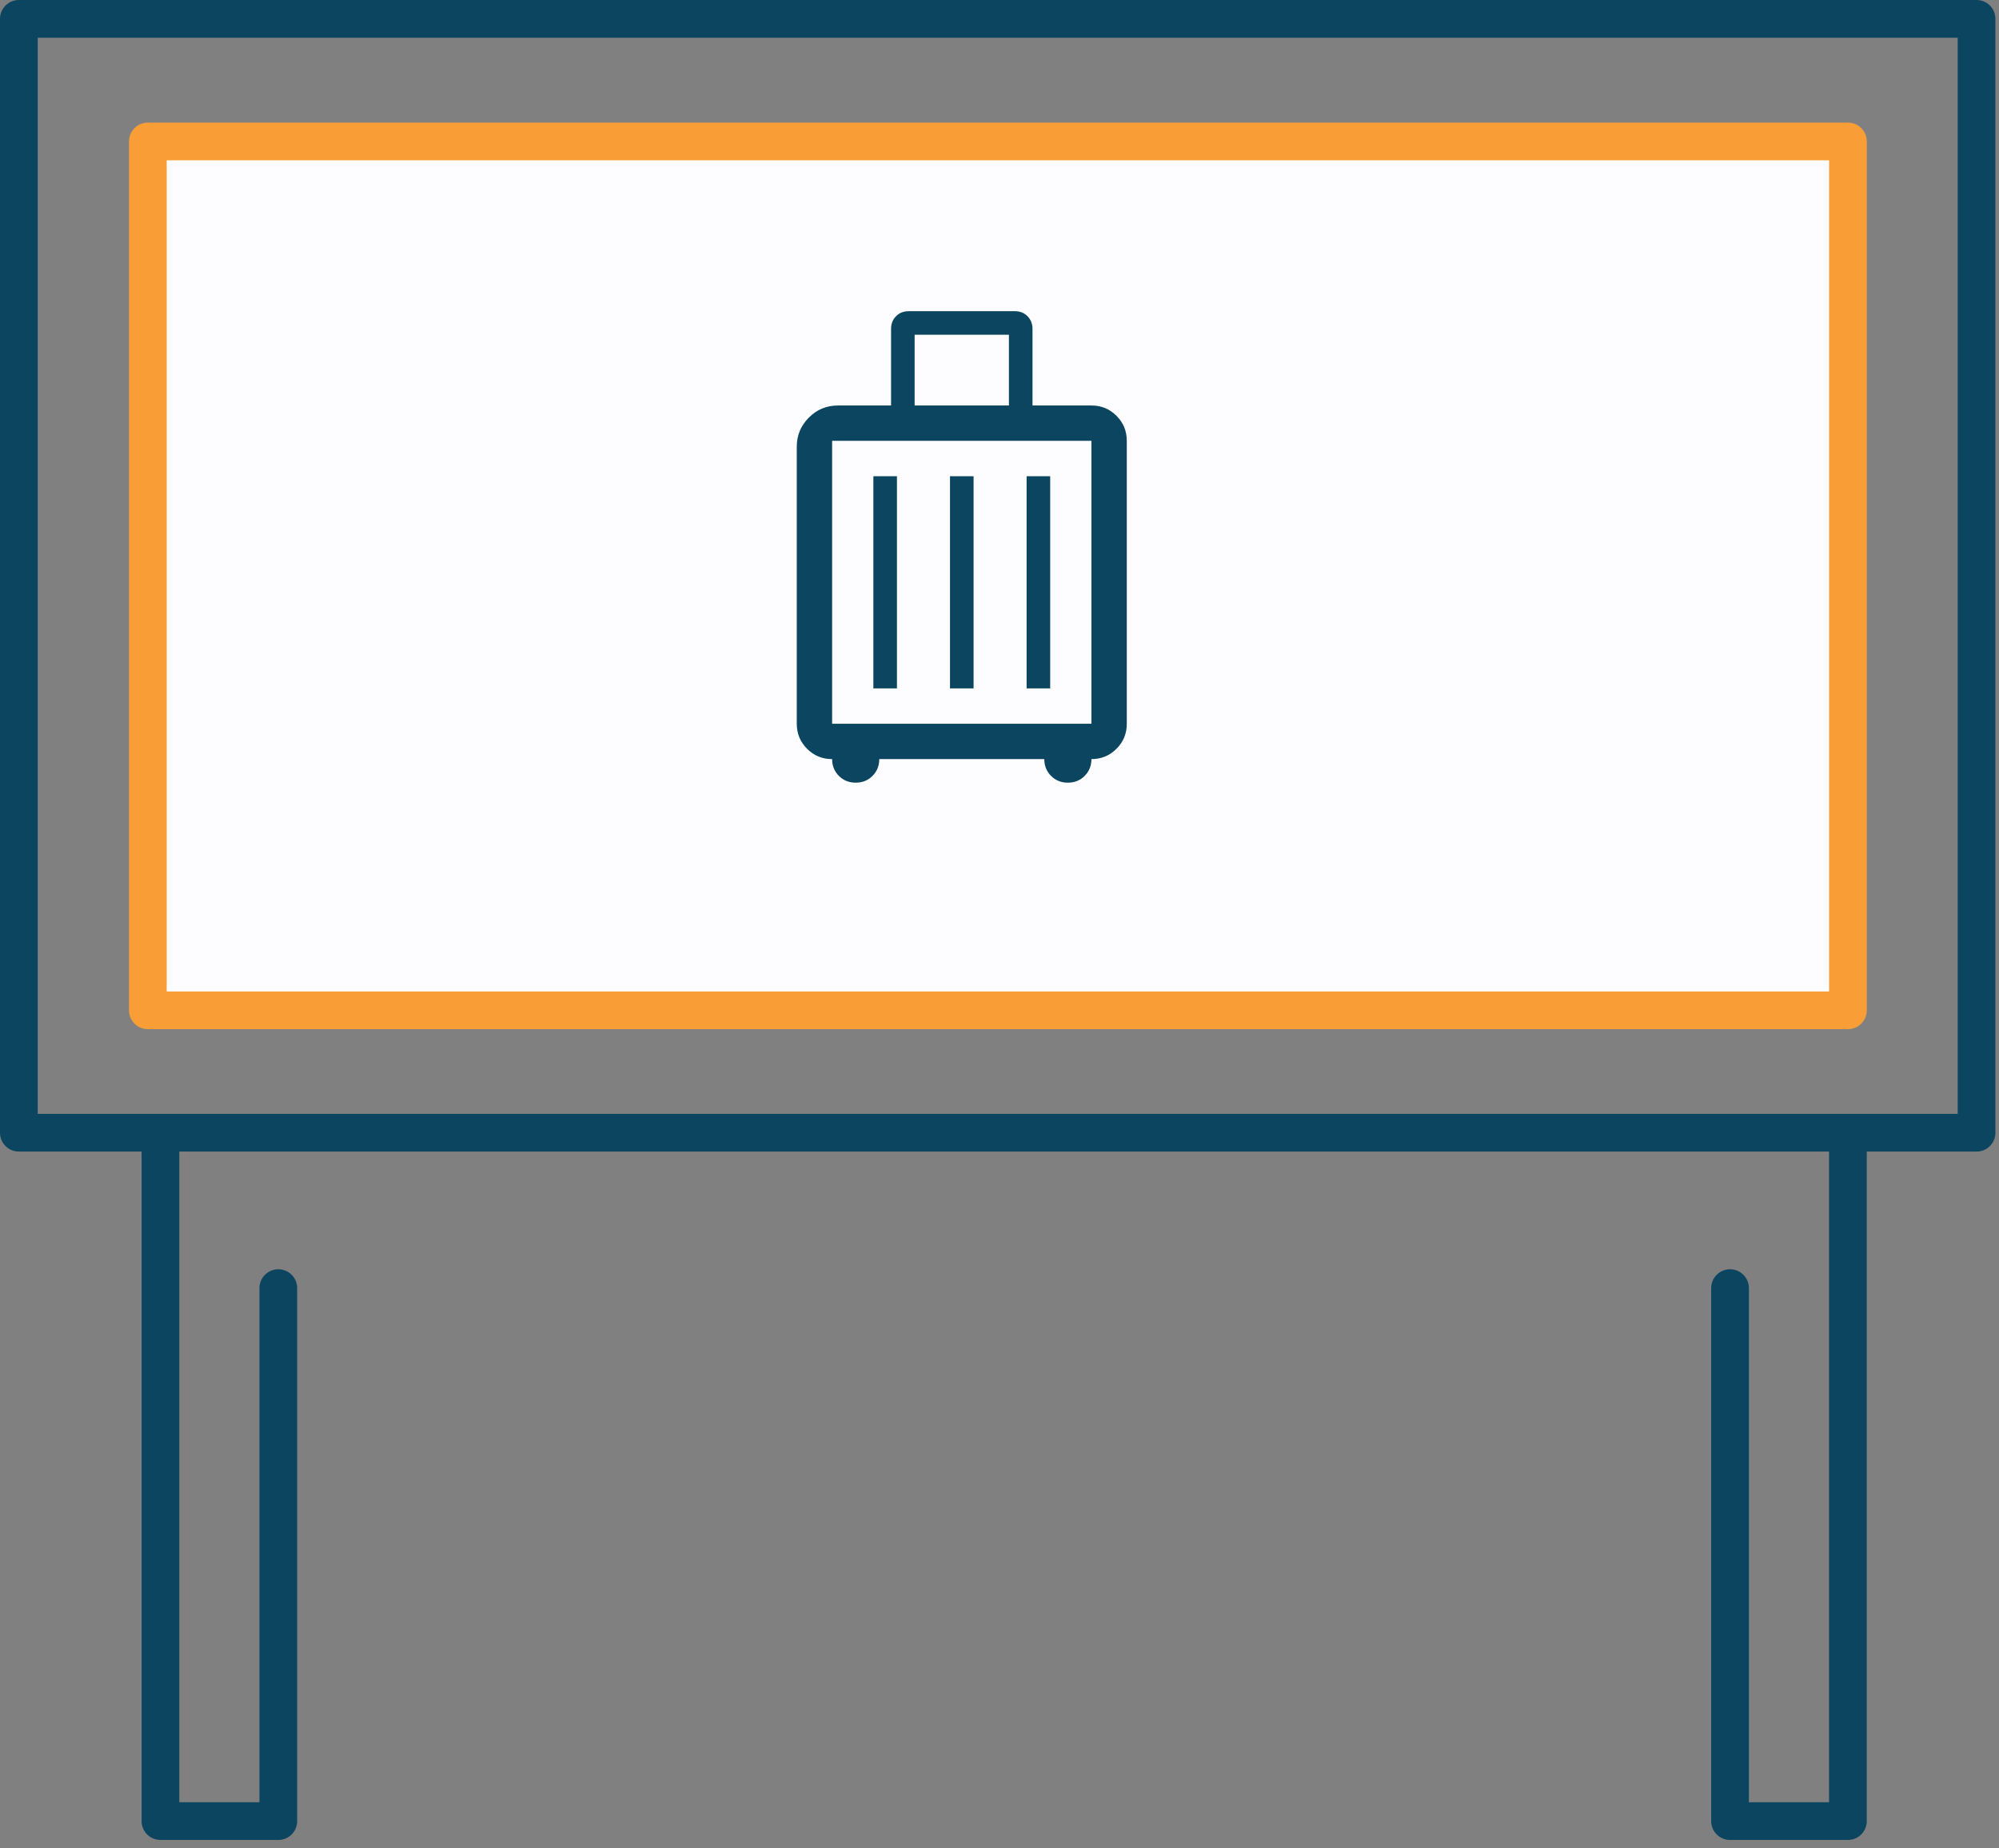
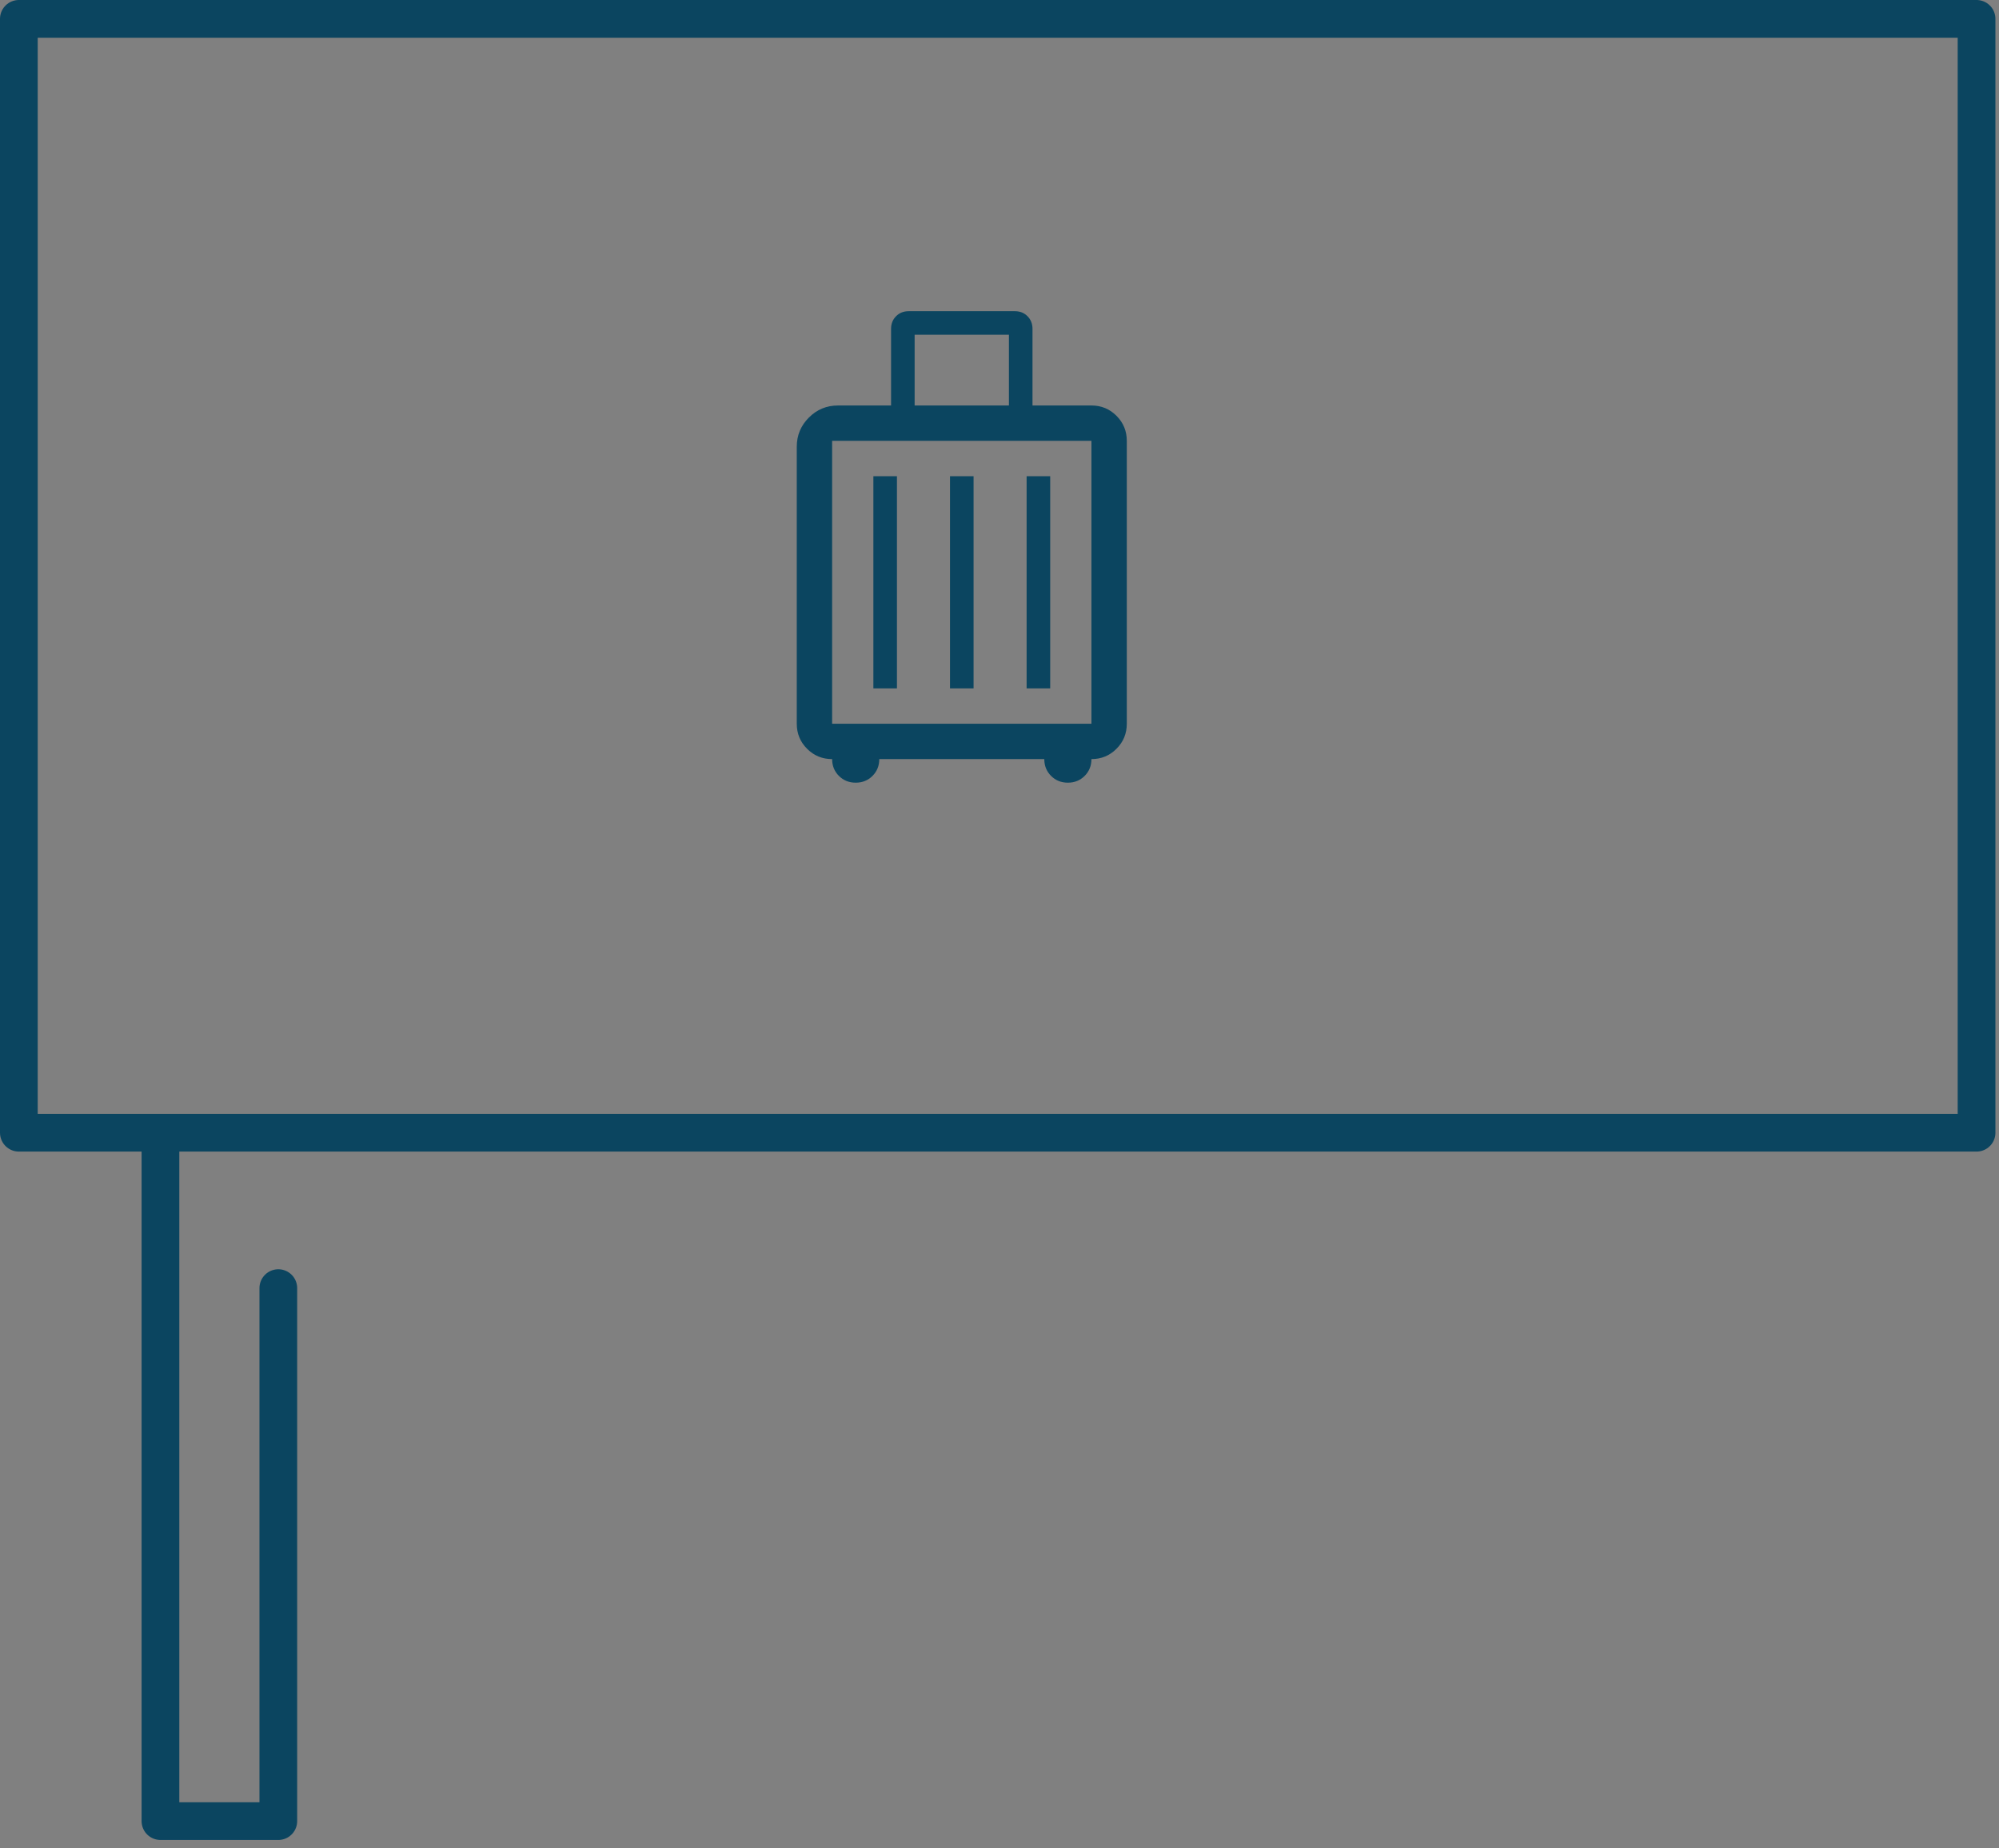
<svg xmlns="http://www.w3.org/2000/svg" width="106" height="98" viewBox="0 0 106 98" fill="none">
  <rect x="0" y="0" width="106" height="98" fill="#808080" stroke="none" />
  <path d="M1 1L1 60.06L104.81 60.06V1L1 1Z" stroke="#0B4560" stroke-width="2" stroke-linecap="round" stroke-linejoin="round" />
-   <path d="M97.99 7.5H7.84V53.57H97.99V7.5Z" fill="#FDFDFF" stroke="#F99E37" stroke-width="2" stroke-linecap="round" stroke-linejoin="round" />
  <path d="M44.125 40.25C43.604 40.25 43.161 40.068 42.797 39.703C42.432 39.339 42.25 38.896 42.25 38.375V23.688C42.25 23.083 42.464 22.568 42.891 22.141C43.318 21.713 43.833 21.5 44.438 21.5H47.25V17.438C47.25 17.167 47.339 16.943 47.516 16.766C47.693 16.588 47.917 16.5 48.188 16.5H53.812C54.083 16.5 54.307 16.588 54.484 16.766C54.661 16.943 54.75 17.167 54.75 17.438V21.5H57.875C58.396 21.5 58.839 21.682 59.203 22.047C59.568 22.412 59.75 22.854 59.75 23.375V38.375C59.75 38.896 59.568 39.339 59.203 39.703C58.839 40.068 58.396 40.25 57.875 40.25C57.875 40.604 57.755 40.901 57.516 41.141C57.276 41.38 56.979 41.5 56.625 41.5C56.271 41.5 55.974 41.38 55.734 41.141C55.495 40.901 55.375 40.604 55.375 40.25H46.625C46.625 40.604 46.505 40.901 46.266 41.141C46.026 41.38 45.729 41.5 45.375 41.5C45.021 41.5 44.724 41.38 44.484 41.141C44.245 40.901 44.125 40.604 44.125 40.25ZM48.5 21.5H53.5V17.75H48.5V21.5ZM44.125 38.375H57.875V23.375H44.125V38.375ZM46.312 36.5H47.562V25.25H46.312V36.5ZM50.375 36.5H51.625V25.25H50.375V36.5ZM54.438 36.5H55.688V25.25H54.438V36.5ZM44.125 38.375V23.375V38.375Z" fill="#0B4560" />
  <path d="M14.758 68.3V96.56H8.508V60.64" stroke="#0B4560" stroke-width="2" stroke-linecap="round" stroke-linejoin="round" />
-   <path d="M91.738 68.3V96.56H97.988V60.64" stroke="#0B4560" stroke-width="2" stroke-linecap="round" stroke-linejoin="round" />
</svg>